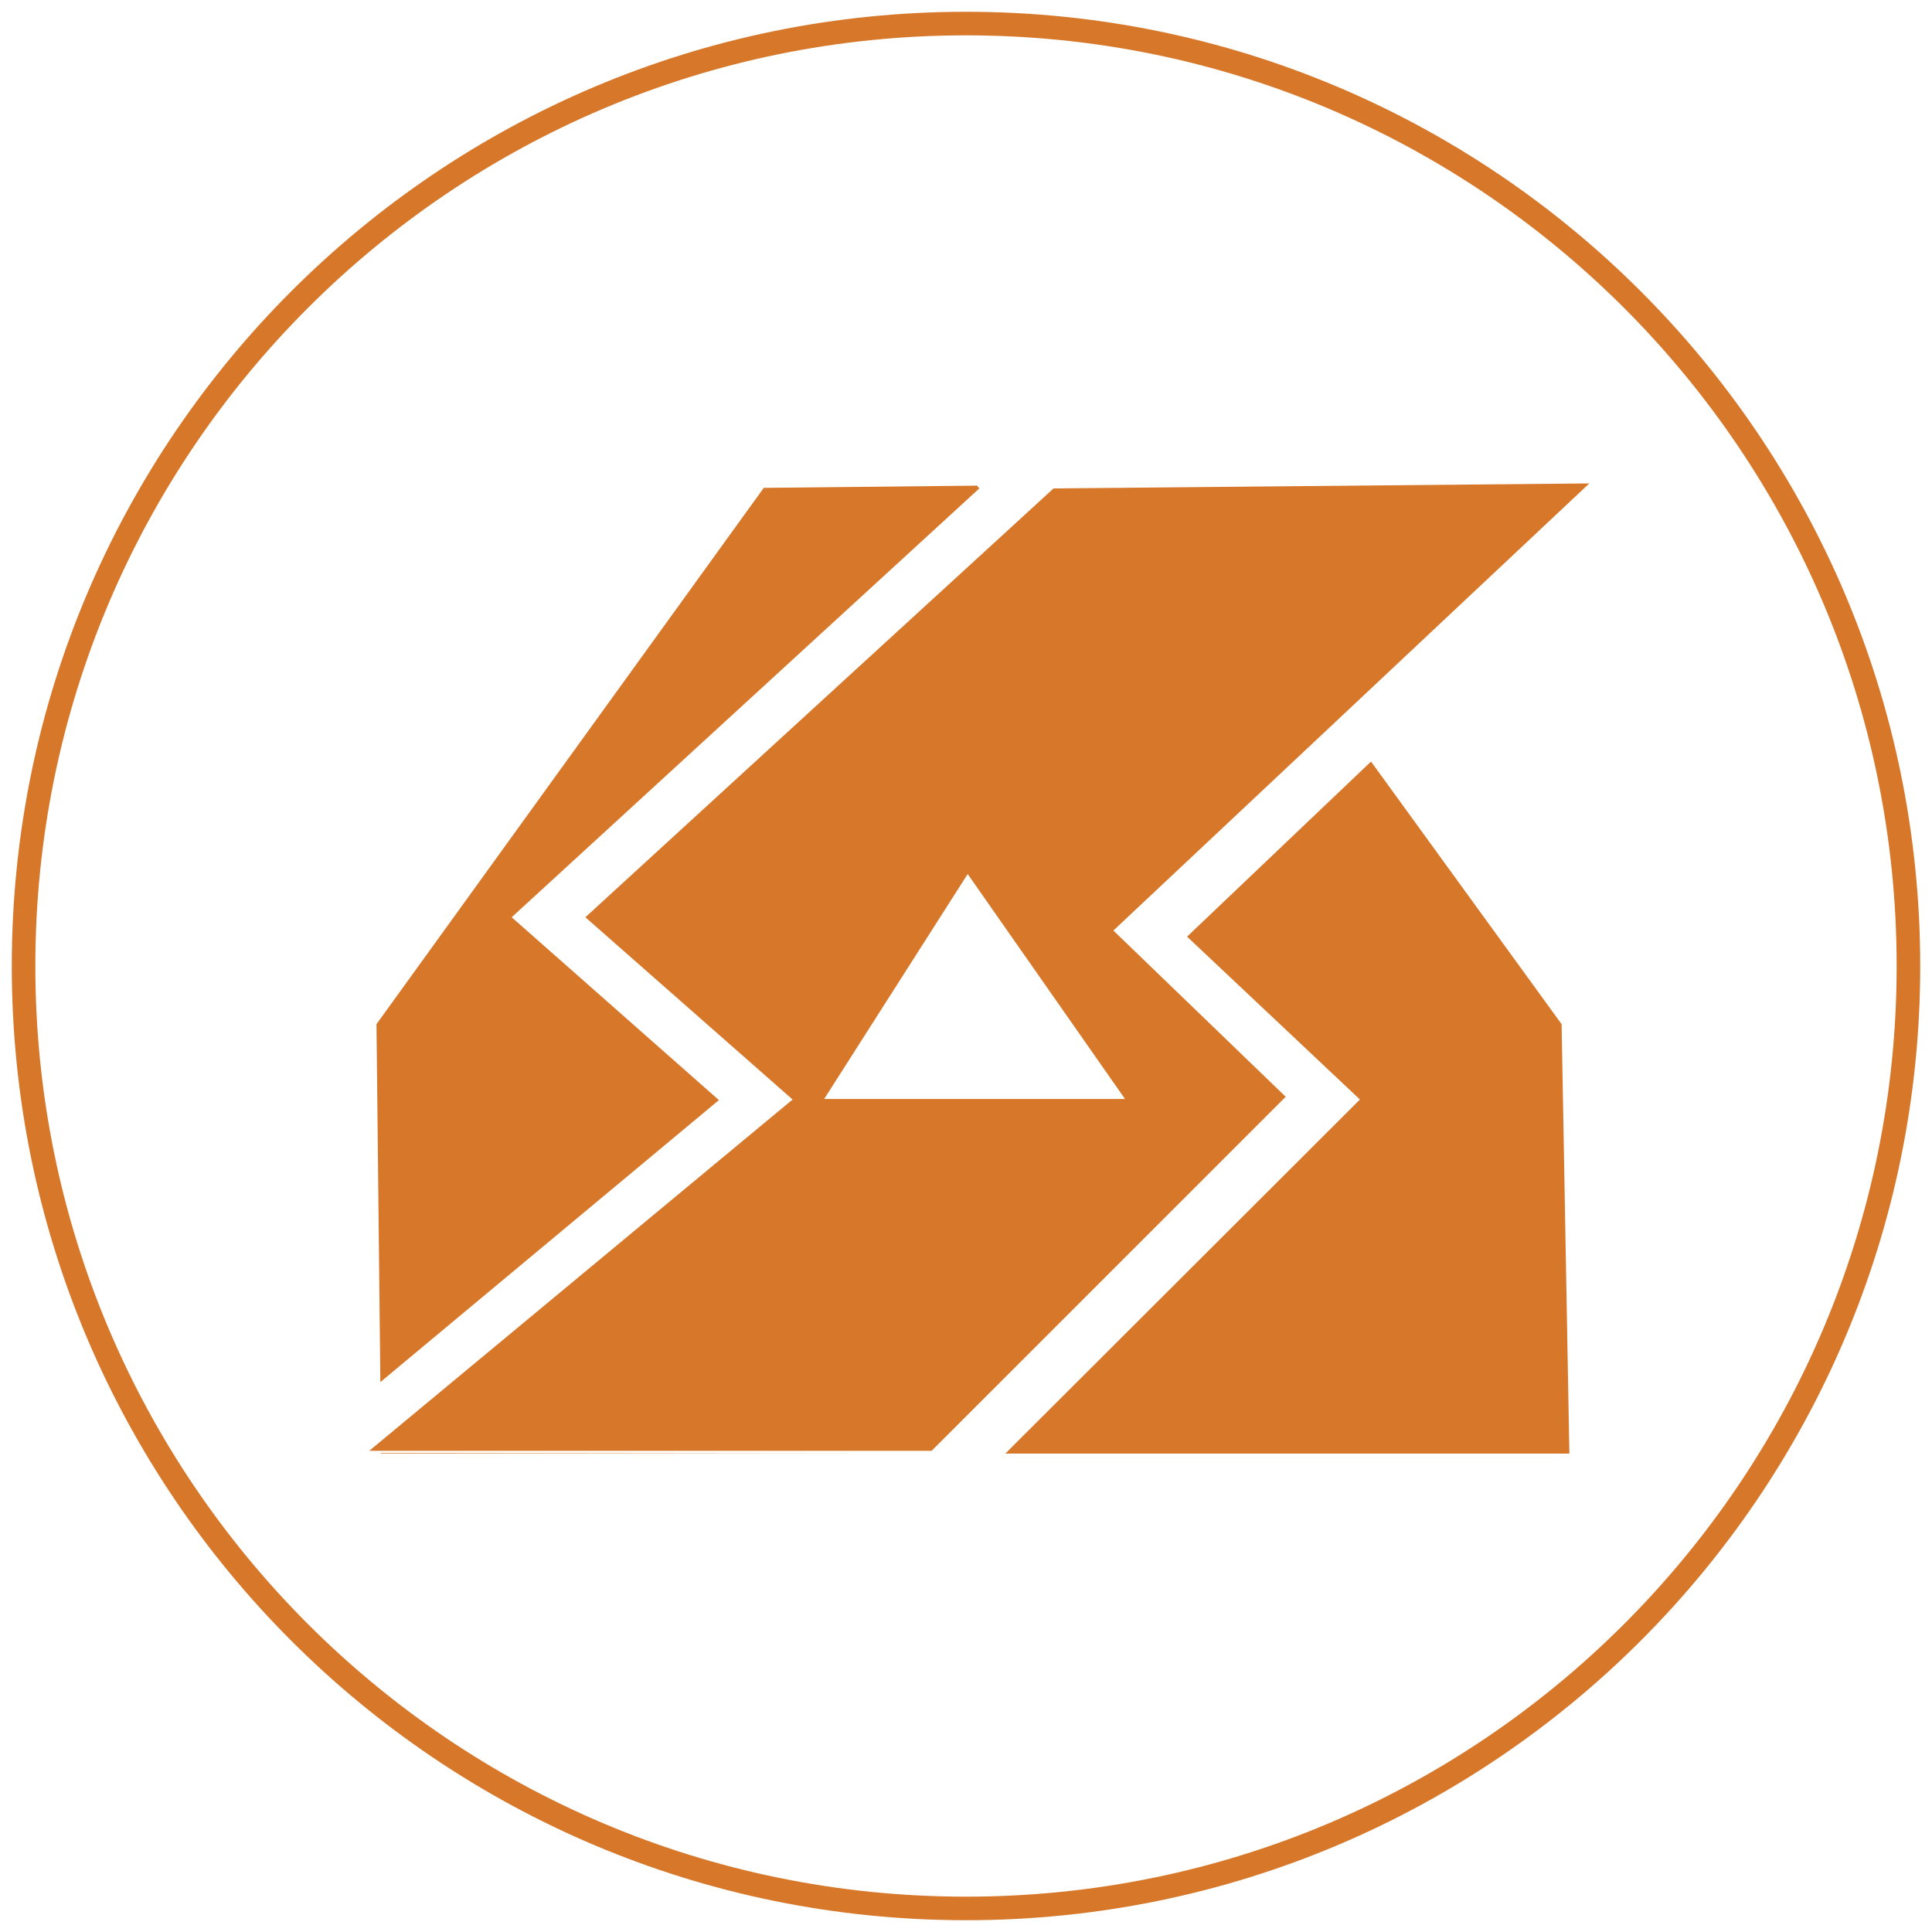
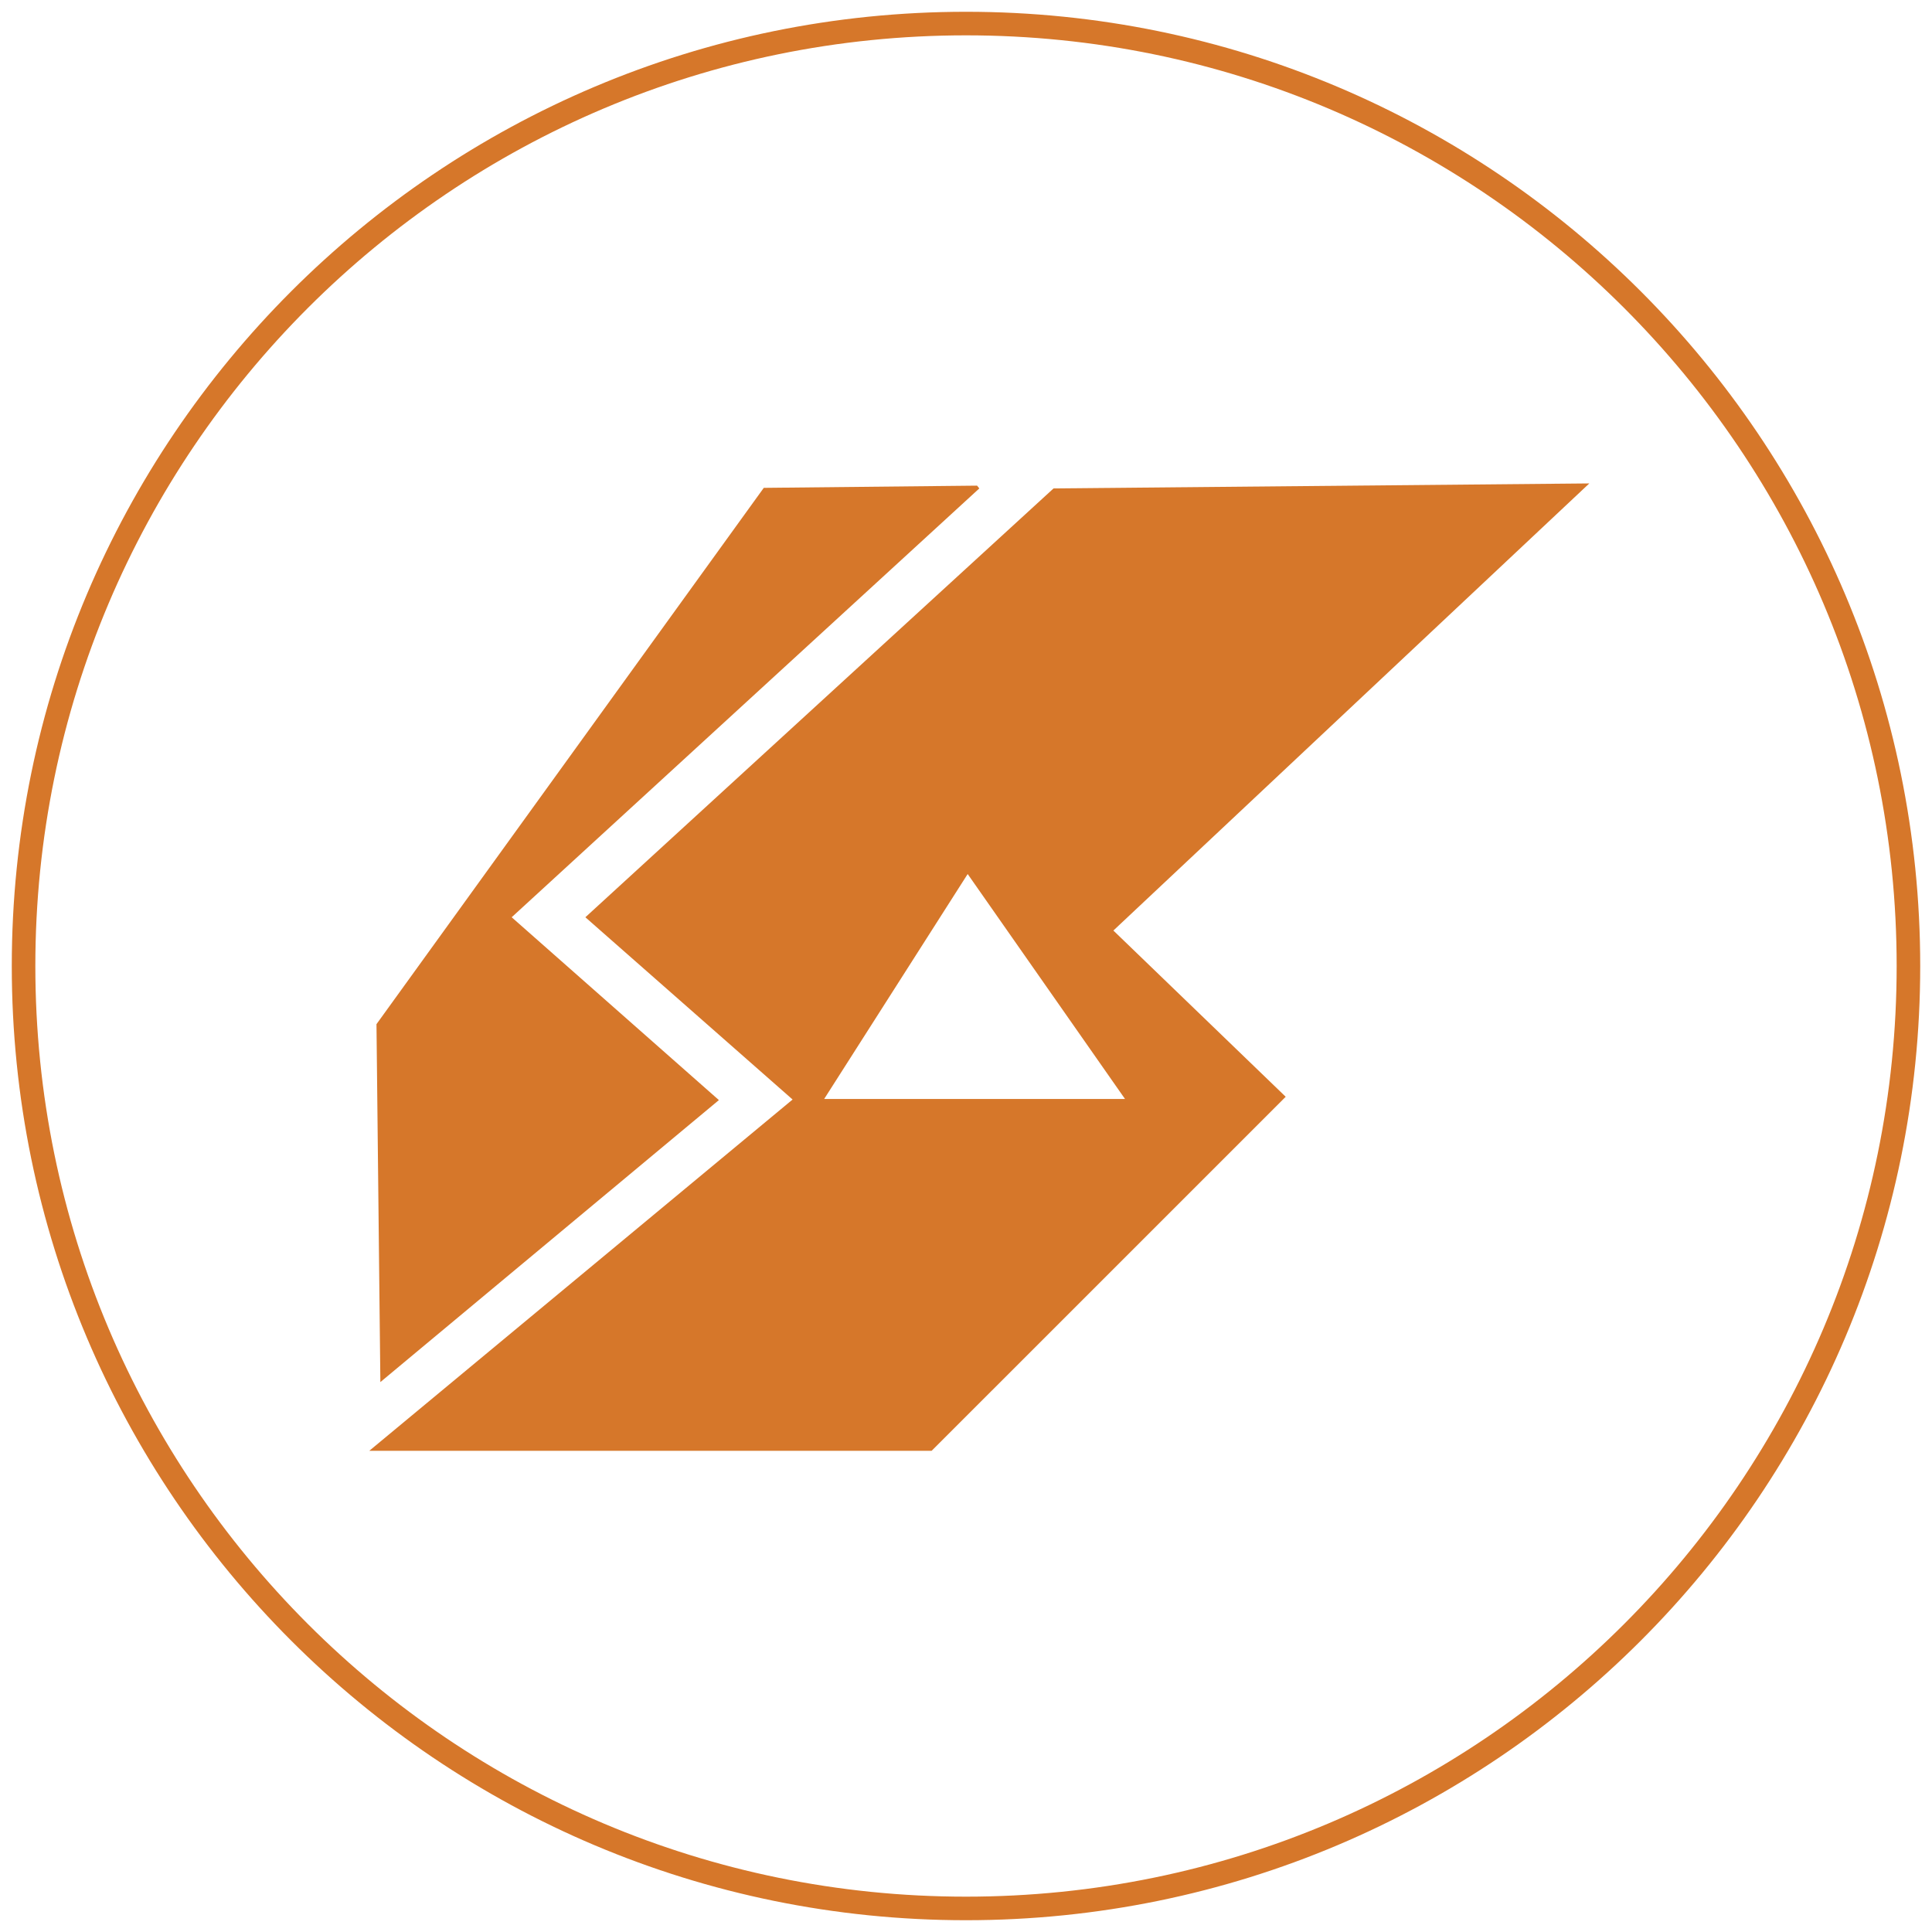
<svg xmlns="http://www.w3.org/2000/svg" width="82" height="82" viewBox="0 0 82 82" fill="none">
  <path d="M41 81C63.091 81 81 63.091 81 41C81 18.909 63.091 1 41 1C18.909 1 1 18.909 1 41C1 63.091 18.909 81 41 81Z" stroke="#D6772A" stroke-miterlimit="10" />
-   <path d="M16.168 61.694H36.391L16.168 61.67V61.694Z" fill="#D6772A" />
  <path d="M30.512 46.691L21.717 38.931L41.565 20.73L41.47 20.612L32.417 20.706L15.979 43.469L16.144 58.66L30.512 46.691Z" fill="#D6772A" />
-   <path d="M58.19 32.323L50.383 39.754L57.72 46.667L42.67 61.694H66.609L66.279 43.469L58.19 32.323Z" fill="#D6772A" />
  <path d="M67.455 20.518L44.716 20.73L24.845 38.931L33.64 46.667L15.674 61.576H39.542L54.569 46.55L47.255 39.495L67.455 20.518ZM47.749 46.644H34.98L41.071 37.096L47.749 46.644Z" fill="#D6772A" />
</svg>